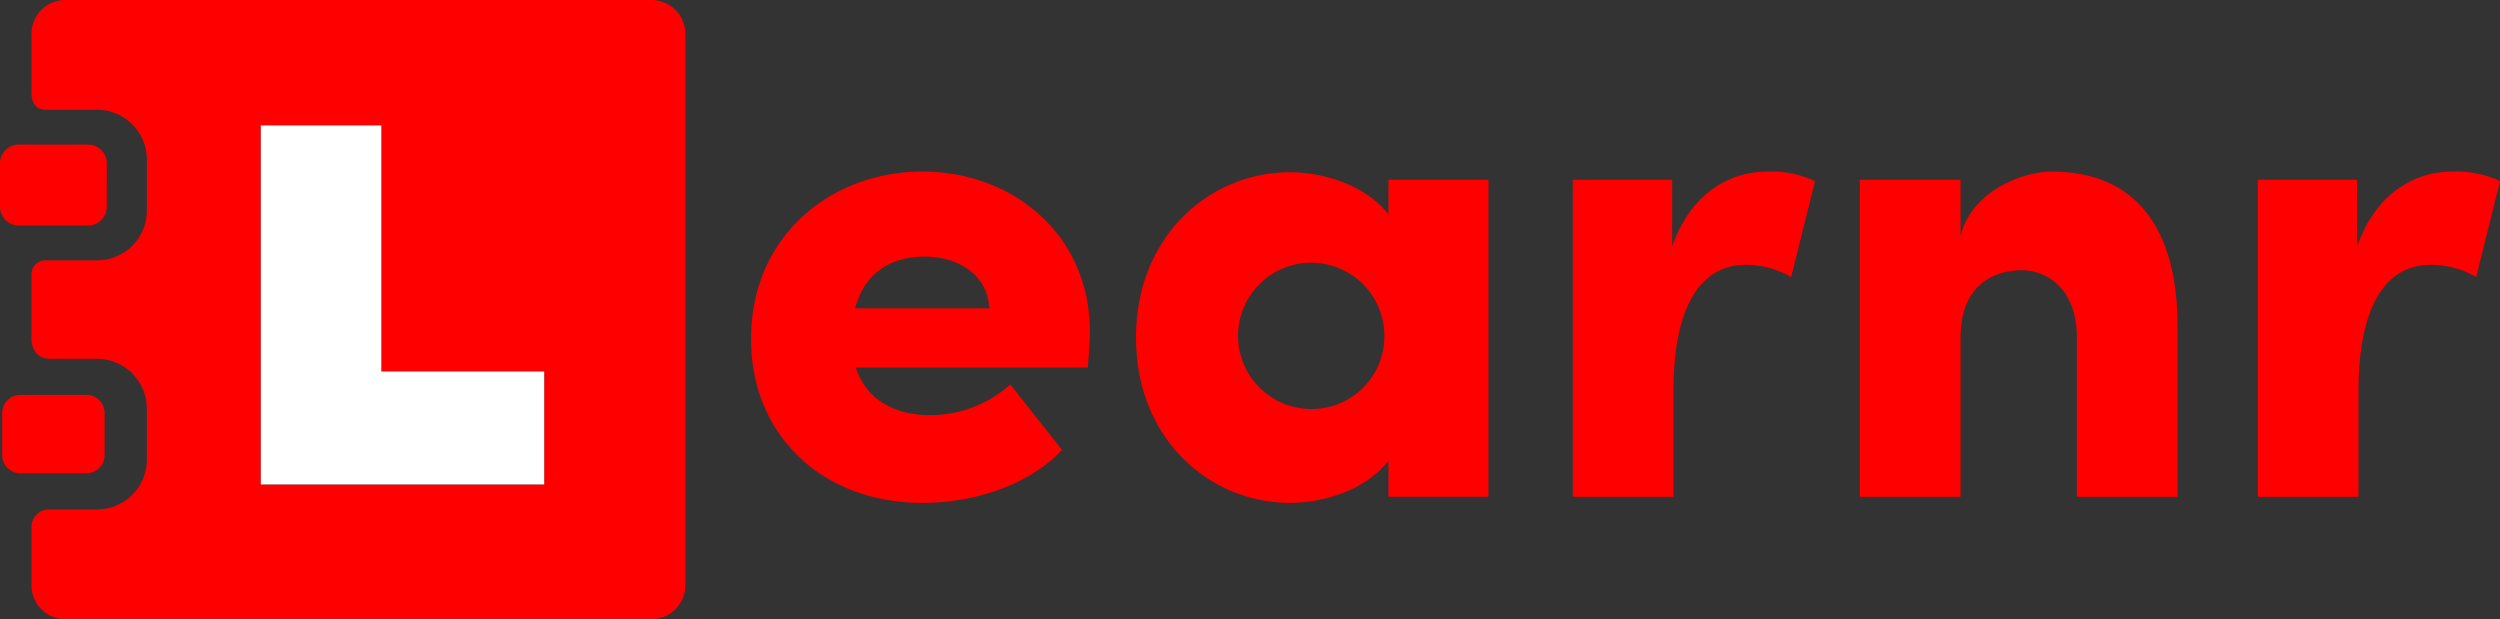
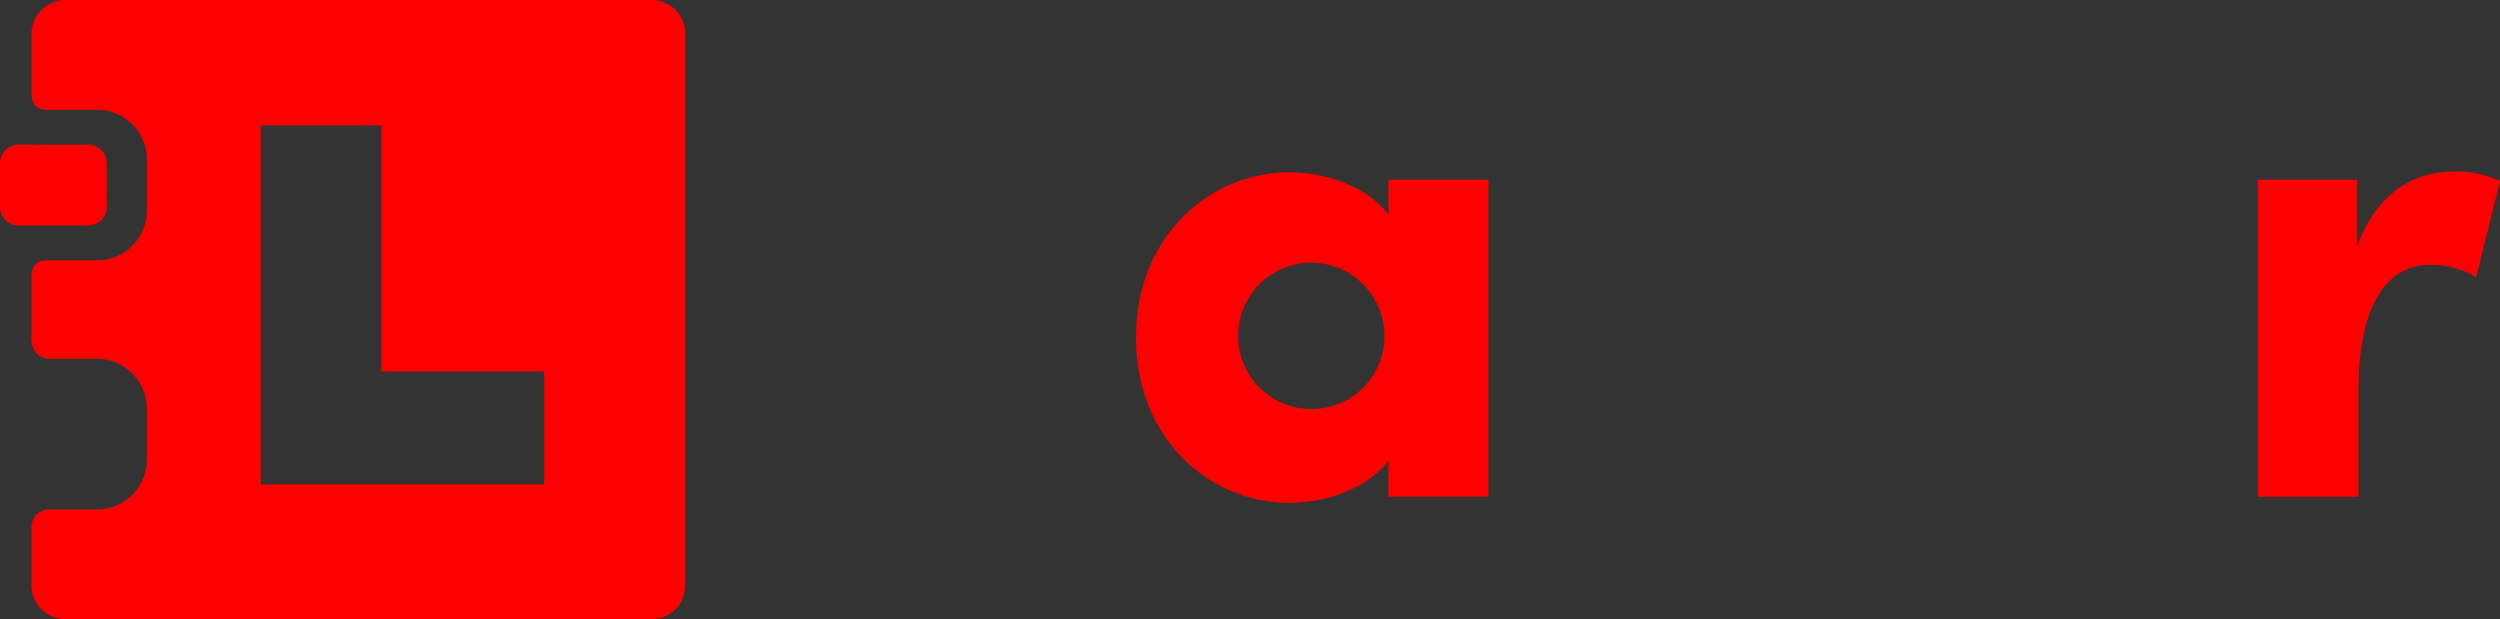
<svg xmlns="http://www.w3.org/2000/svg" width="364.785" height="90.347" viewBox="0 0 364.785 90.347">
  <rect x="0" y="0" width="364.785" height="90.347" fill="#333333" stroke="none" />
  <g id="Group_2636" data-name="Group 2636" transform="translate(3009 10371)">
    <g id="Group_2634" data-name="Group 2634" transform="translate(-3041.94 -10389.76)">
      <g id="Group_2632" data-name="Group 2632" transform="translate(32.94 39.864)">
        <path id="Path_1860" data-name="Path 1860" d="M48.521,89.516a2.721,2.721,0,0,1-2.71,2.71H35.654a2.722,2.722,0,0,1-2.714-2.71V83.144a2.722,2.722,0,0,1,2.714-2.714H45.81a2.719,2.719,0,0,1,2.71,2.714Z" transform="translate(-32.94 -80.43)" fill="red" />
-         <path id="Path_1861" data-name="Path 1861" d="M48.817,195.945a2.638,2.638,0,0,1-2.628,2.628H36.508a2.633,2.633,0,0,1-2.628-2.628v-6.177a2.638,2.638,0,0,1,2.628-2.628h9.681a2.638,2.638,0,0,1,2.628,2.628S48.817,195.945,48.817,195.945Z" transform="translate(-33.558 -150.623)" fill="red" />
      </g>
      <g id="Group_2633" data-name="Group 2633" transform="translate(37.526 18.76)">
        <path id="Path_1862" data-name="Path 1862" d="M136.831,18.76H51.279a4.942,4.942,0,0,0-4.928,4.928V32.53s0,2.241,2.053,2.241h7.511a7.279,7.279,0,0,1,7.272,7.272V49.48a7.279,7.279,0,0,1-7.272,7.272H48.4a2.018,2.018,0,0,0-2.053,2.064v9.1s-.274,3.2,2.806,3.2h6.759a7.279,7.279,0,0,1,7.272,7.272v7.436a7.281,7.281,0,0,1-7.272,7.272H49.154a2.579,2.579,0,0,0-2.806,2.549v8.538a4.942,4.942,0,0,0,4.928,4.928h85.552a4.942,4.942,0,0,0,4.928-4.928V23.688A4.937,4.937,0,0,0,136.831,18.76ZM121.165,89.446H79.813V37.061H97.4v35.9h23.763V89.446Z" transform="translate(-46.342 -18.76)" fill="red" />
-         <path id="Path_1863" data-name="Path 1863" d="M161.736,72.24H144.15v52.385H185.5V108.144H161.736Z" transform="translate(-110.679 -53.939)" fill="#fff" />
      </g>
    </g>
    <g id="Group_2635" data-name="Group 2635" transform="translate(-3252.012 -10451.406)">
-       <path id="Path_1855" data-name="Path 1855" d="M401.737,134.031H367.889c1.388,4.368,5.261,6.948,10.821,6.948a17.52,17.52,0,0,0,11.715-4.467l7.543,9.529c-4.567,4.962-12.509,7.742-20.35,7.742-14.591,0-25.017-9.828-25.017-23.924,0-15.089,11.715-24.419,25.017-24.419,13.2,0,24.419,9.23,24.419,23.326C402.032,130.058,401.932,131.746,401.737,134.031Zm-14.4-8.636c-.1-4.567-4.168-7.543-9.429-7.543-4.467,0-8.636,1.986-10.123,7.543Z" transform="translate(0)" fill="red" />
      <path id="Path_1856" data-name="Path 1856" d="M544.868,106.783V153.04H530.278v-5.261c-3.374,4.368-9.629,6.155-14.4,6.155-11.515,0-22.432-9.134-22.432-24.12s10.921-24.124,22.432-24.124c4.767,0,11.017,1.787,14.4,6.155v-5.062Zm-15.189,23.031a10.675,10.675,0,1,0-10.622,10.422A10.59,10.59,0,0,0,529.679,129.814Z" transform="translate(-84.669 -0.15)" fill="red" />
-       <path id="Path_1857" data-name="Path 1857" d="M688.546,106.838l-3.474,14a13.227,13.227,0,0,0-6.649-1.787c-5.756,0-10.522,4.766-10.522,18.464V152.9H653.21V106.639h14.5v9.728c2.68-7.642,8.241-10.917,13.9-10.917A14.92,14.92,0,0,1,688.546,106.838Z" transform="translate(-180.705 -0.006)" fill="red" />
-       <path id="Path_1858" data-name="Path 1858" d="M804.577,127.982V152.9h-14.69v-23.23c0-7.148-4.368-9.828-8.041-9.828-3.973,0-8.935,2.086-8.935,9.828V152.9H758.22V106.639h14.69v8.241c1.587-6.553,8.935-9.429,13.3-9.429C798.522,105.446,804.577,113.786,804.577,127.982Z" transform="translate(-243.83 -0.006)" fill="red" />
      <path id="Path_1859" data-name="Path 1859" d="M939.14,106.838l-3.474,14a13.227,13.227,0,0,0-6.649-1.787c-5.756,0-10.522,4.766-10.522,18.464V152.9H903.8V106.639h14.495v9.728c2.68-7.642,8.241-10.917,13.9-10.917A14.945,14.945,0,0,1,939.14,106.838Z" transform="translate(-331.342 -0.006)" fill="red" />
    </g>
  </g>
</svg>